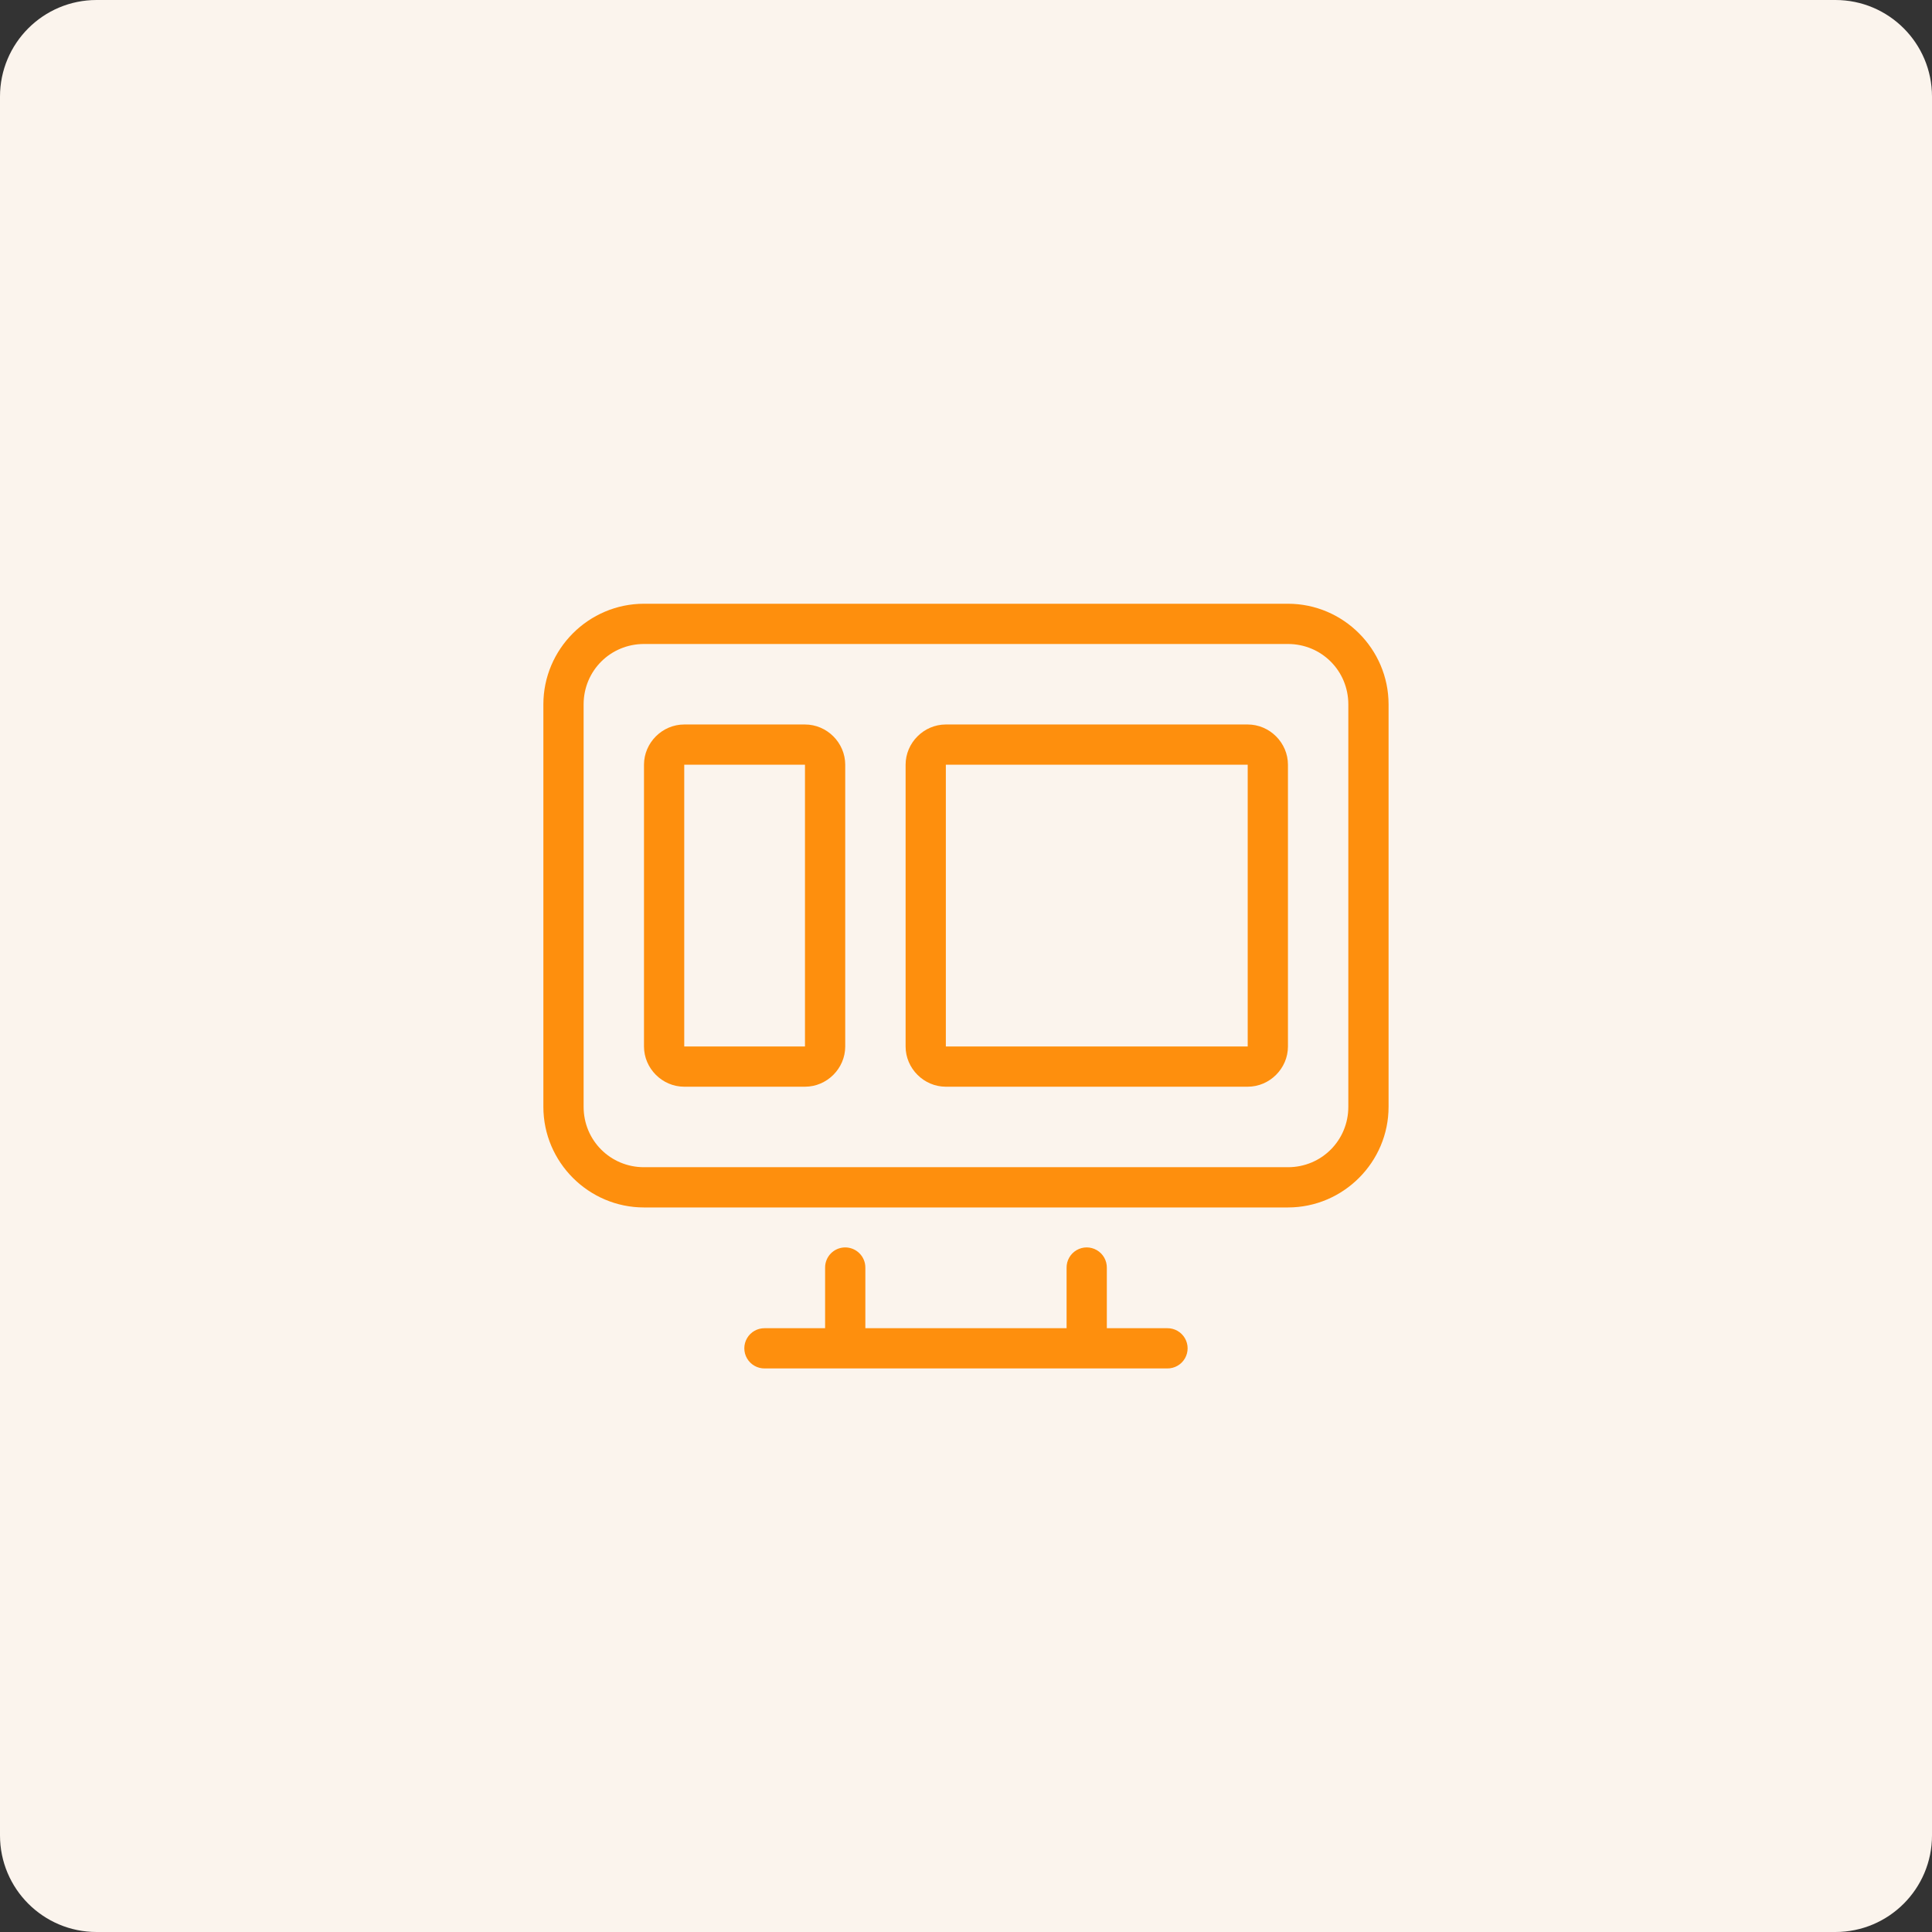
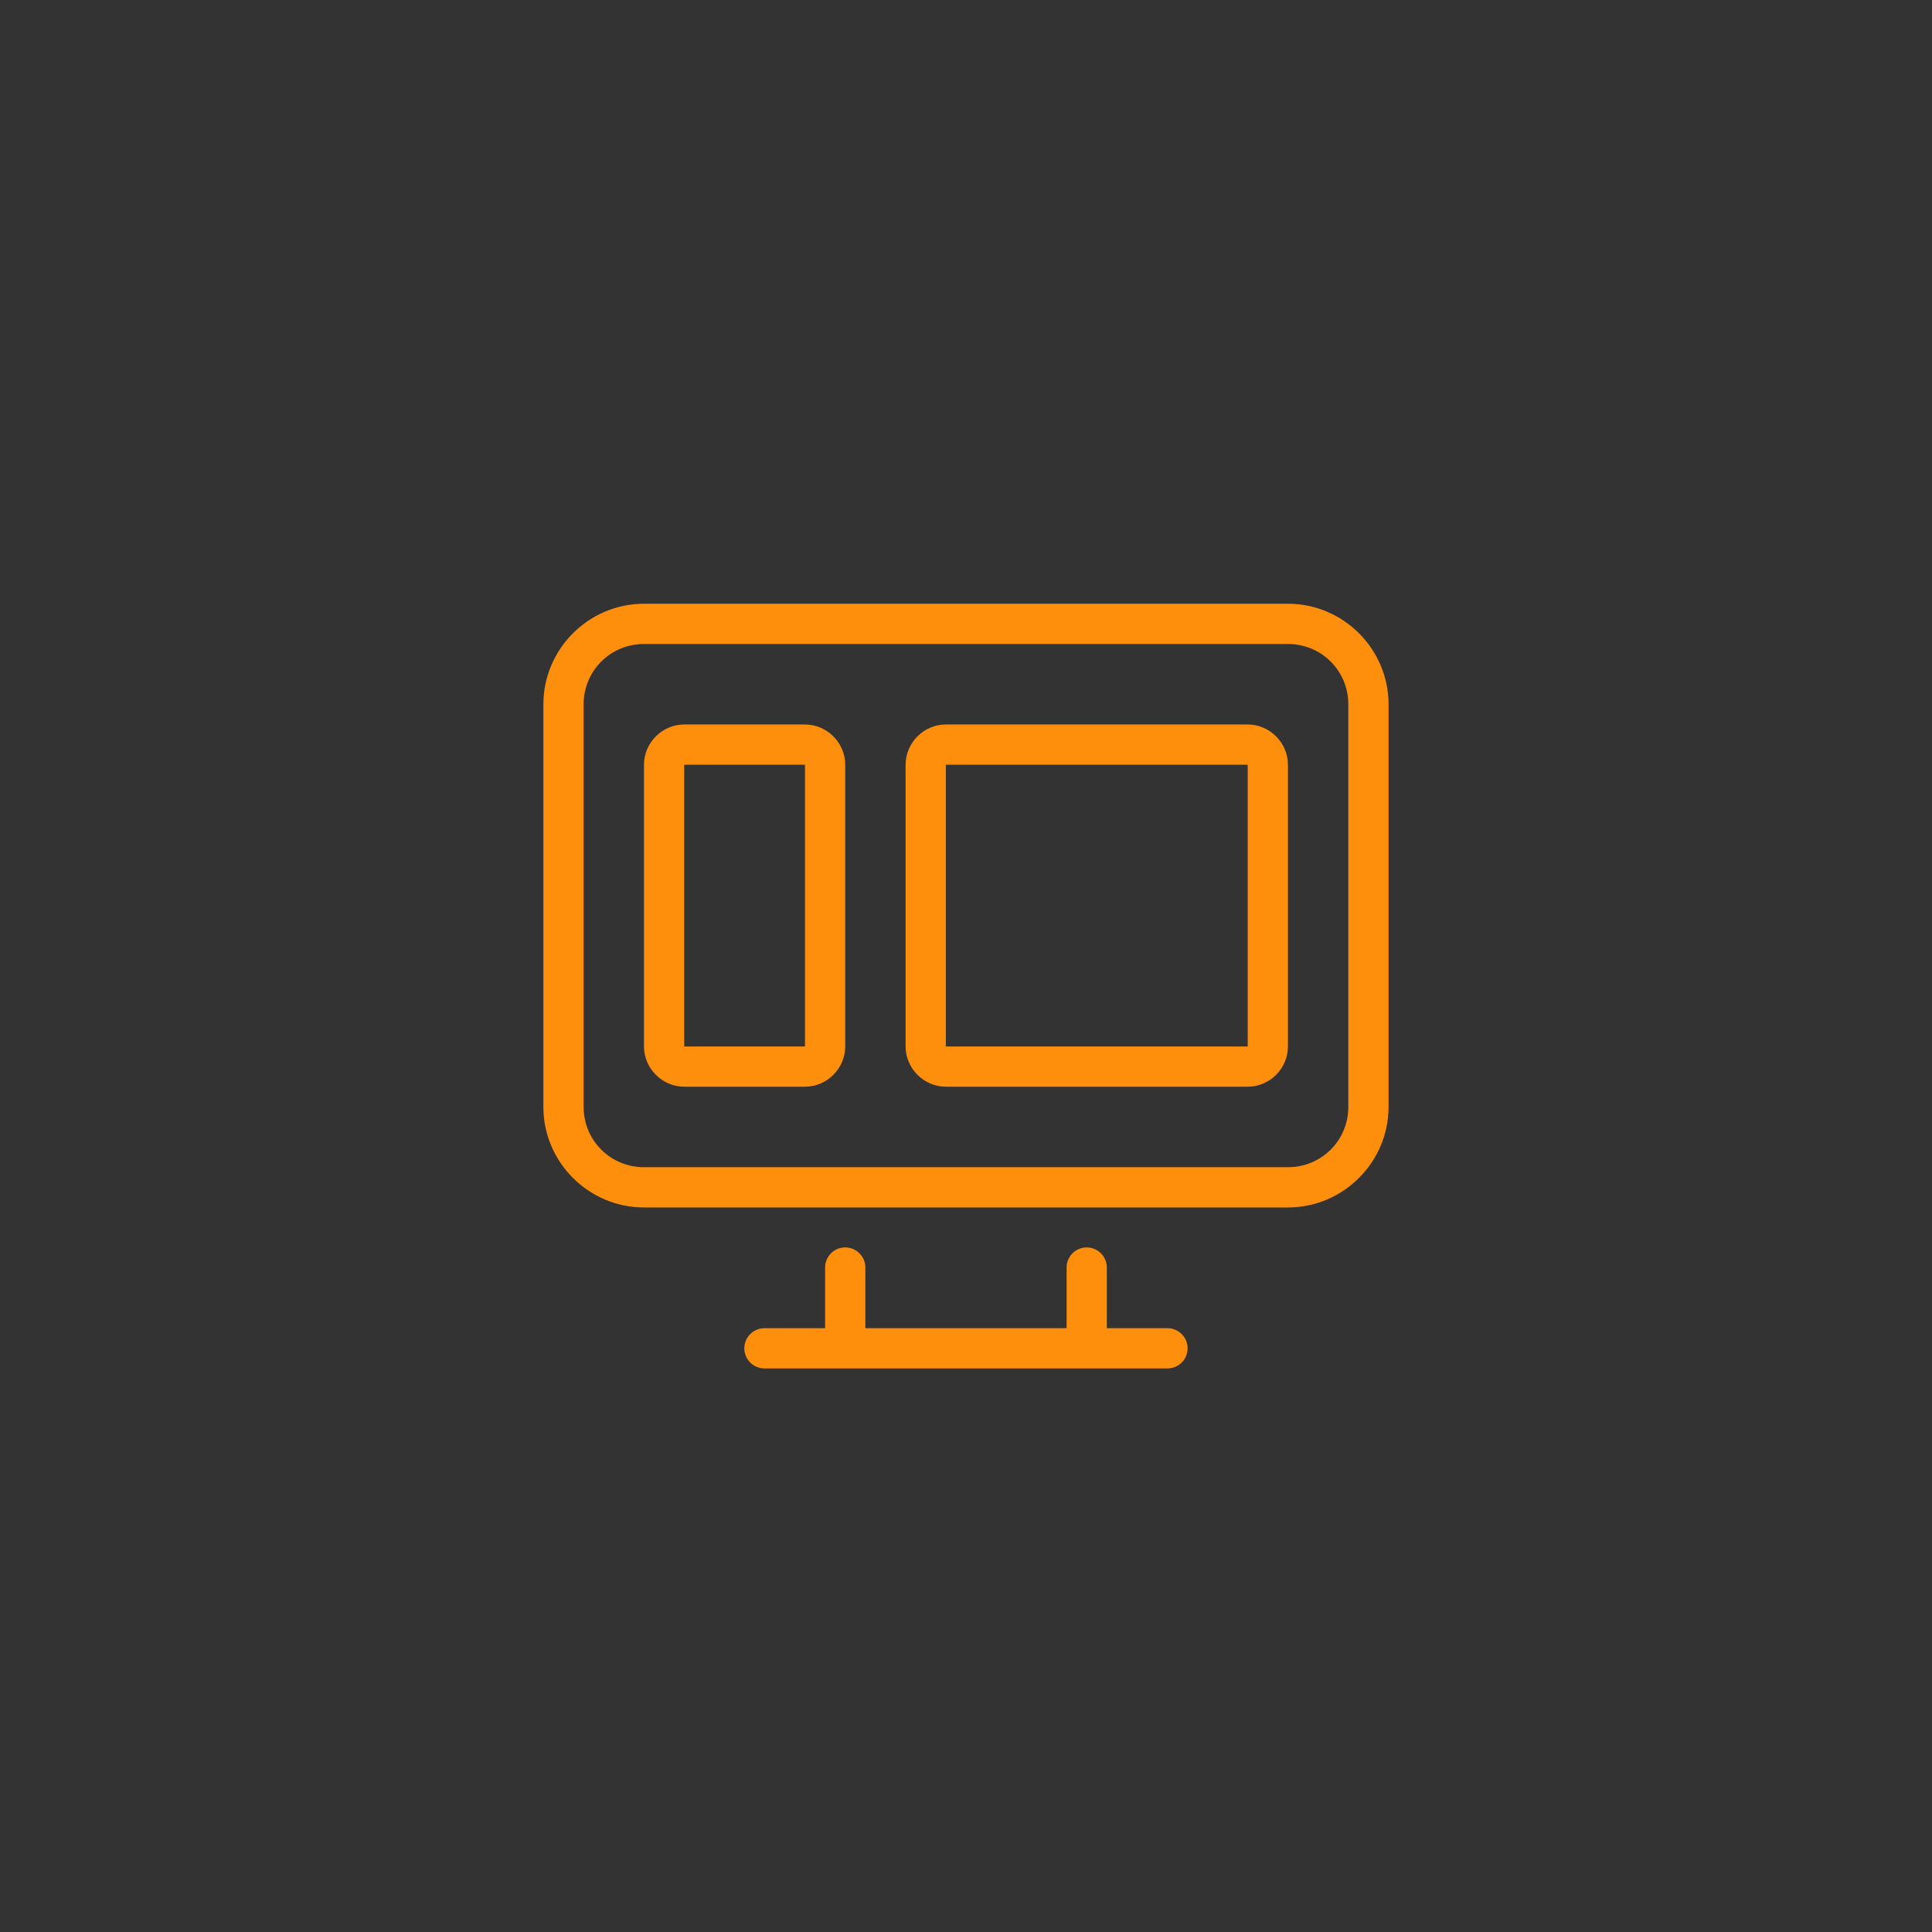
<svg xmlns="http://www.w3.org/2000/svg" viewBox="0,0,256,256" width="480px" height="480px" fill-rule="nonzero">
  <rect x="0" y="0" width="256" height="256" fill="#333333" stroke="none" />
  <g transform="translate(64,64) scale(0.5,0.5)">
    <g fill="#fbf4ed" fill-rule="nonzero" stroke="none" stroke-width="1" stroke-linecap="butt" stroke-linejoin="miter" stroke-miterlimit="10" stroke-dasharray="" stroke-dashoffset="0" font-family="none" font-weight="none" font-size="none" text-anchor="none" style="mix-blend-mode: normal">
-       <path d="M-102.4,384c-14.138,0 -25.6,-11.462 -25.6,-25.6v-460.8c0,-14.138 11.462,-25.6 25.6,-25.6h460.8c14.138,0 25.6,11.462 25.6,25.6v460.8c0,14.138 -11.462,25.6 -25.6,25.6z" id="shape" />
-     </g>
+       </g>
    <g fill="#fe8f0d" fill-rule="nonzero" stroke="none" stroke-width="1" stroke-linecap="butt" stroke-linejoin="miter" stroke-miterlimit="10" stroke-dasharray="" stroke-dashoffset="0" font-family="none" font-weight="none" font-size="none" text-anchor="none" style="mix-blend-mode: normal">
      <g transform="scale(5.333,5.333)">
        <path d="M8,6c-2.75,0 -5,2.25 -5,5v20c0,2.75 2.25,5 5,5h32c2.75,0 5,-2.25 5,-5v-20c0,-2.75 -2.25,-5 -5,-5zM8,8h32c1.668,0 3,1.332 3,3v20c0,1.668 -1.332,3 -3,3h-32c-1.668,0 -3,-1.332 -3,-3v-20c0,-1.668 1.332,-3 3,-3zM10,12c-1.093,0 -2,0.907 -2,2v14c0,1.093 0.907,2 2,2h6c1.093,0 2,-0.907 2,-2v-14c0,-1.093 -0.907,-2 -2,-2zM23,12c-1.093,0 -2,0.907 -2,2v14c0,1.093 0.907,2 2,2h15c1.093,0 2,-0.907 2,-2v-14c0,-1.093 -0.907,-2 -2,-2zM10,14h6v14h-6zM23,14h15v14h-15zM17.984,37.986c-0.552,0.009 -0.992,0.462 -0.984,1.014v3h-3c-0.361,-0.005 -0.696,0.184 -0.878,0.496c-0.182,0.311 -0.182,0.697 0,1.008c0.182,0.311 0.517,0.501 0.878,0.496h4h12h4c0.361,0.005 0.696,-0.184 0.878,-0.496c0.182,-0.311 0.182,-0.697 0,-1.008c-0.182,-0.311 -0.517,-0.501 -0.878,-0.496h-3v-3c0.005,-0.361 -0.184,-0.696 -0.496,-0.878c-0.311,-0.182 -0.697,-0.182 -1.008,0c-0.311,0.182 -0.501,0.517 -0.496,0.878v3h-10v-3c0.004,-0.27 -0.102,-0.531 -0.294,-0.722c-0.191,-0.191 -0.452,-0.296 -0.722,-0.292z" />
      </g>
    </g>
  </g>
</svg>